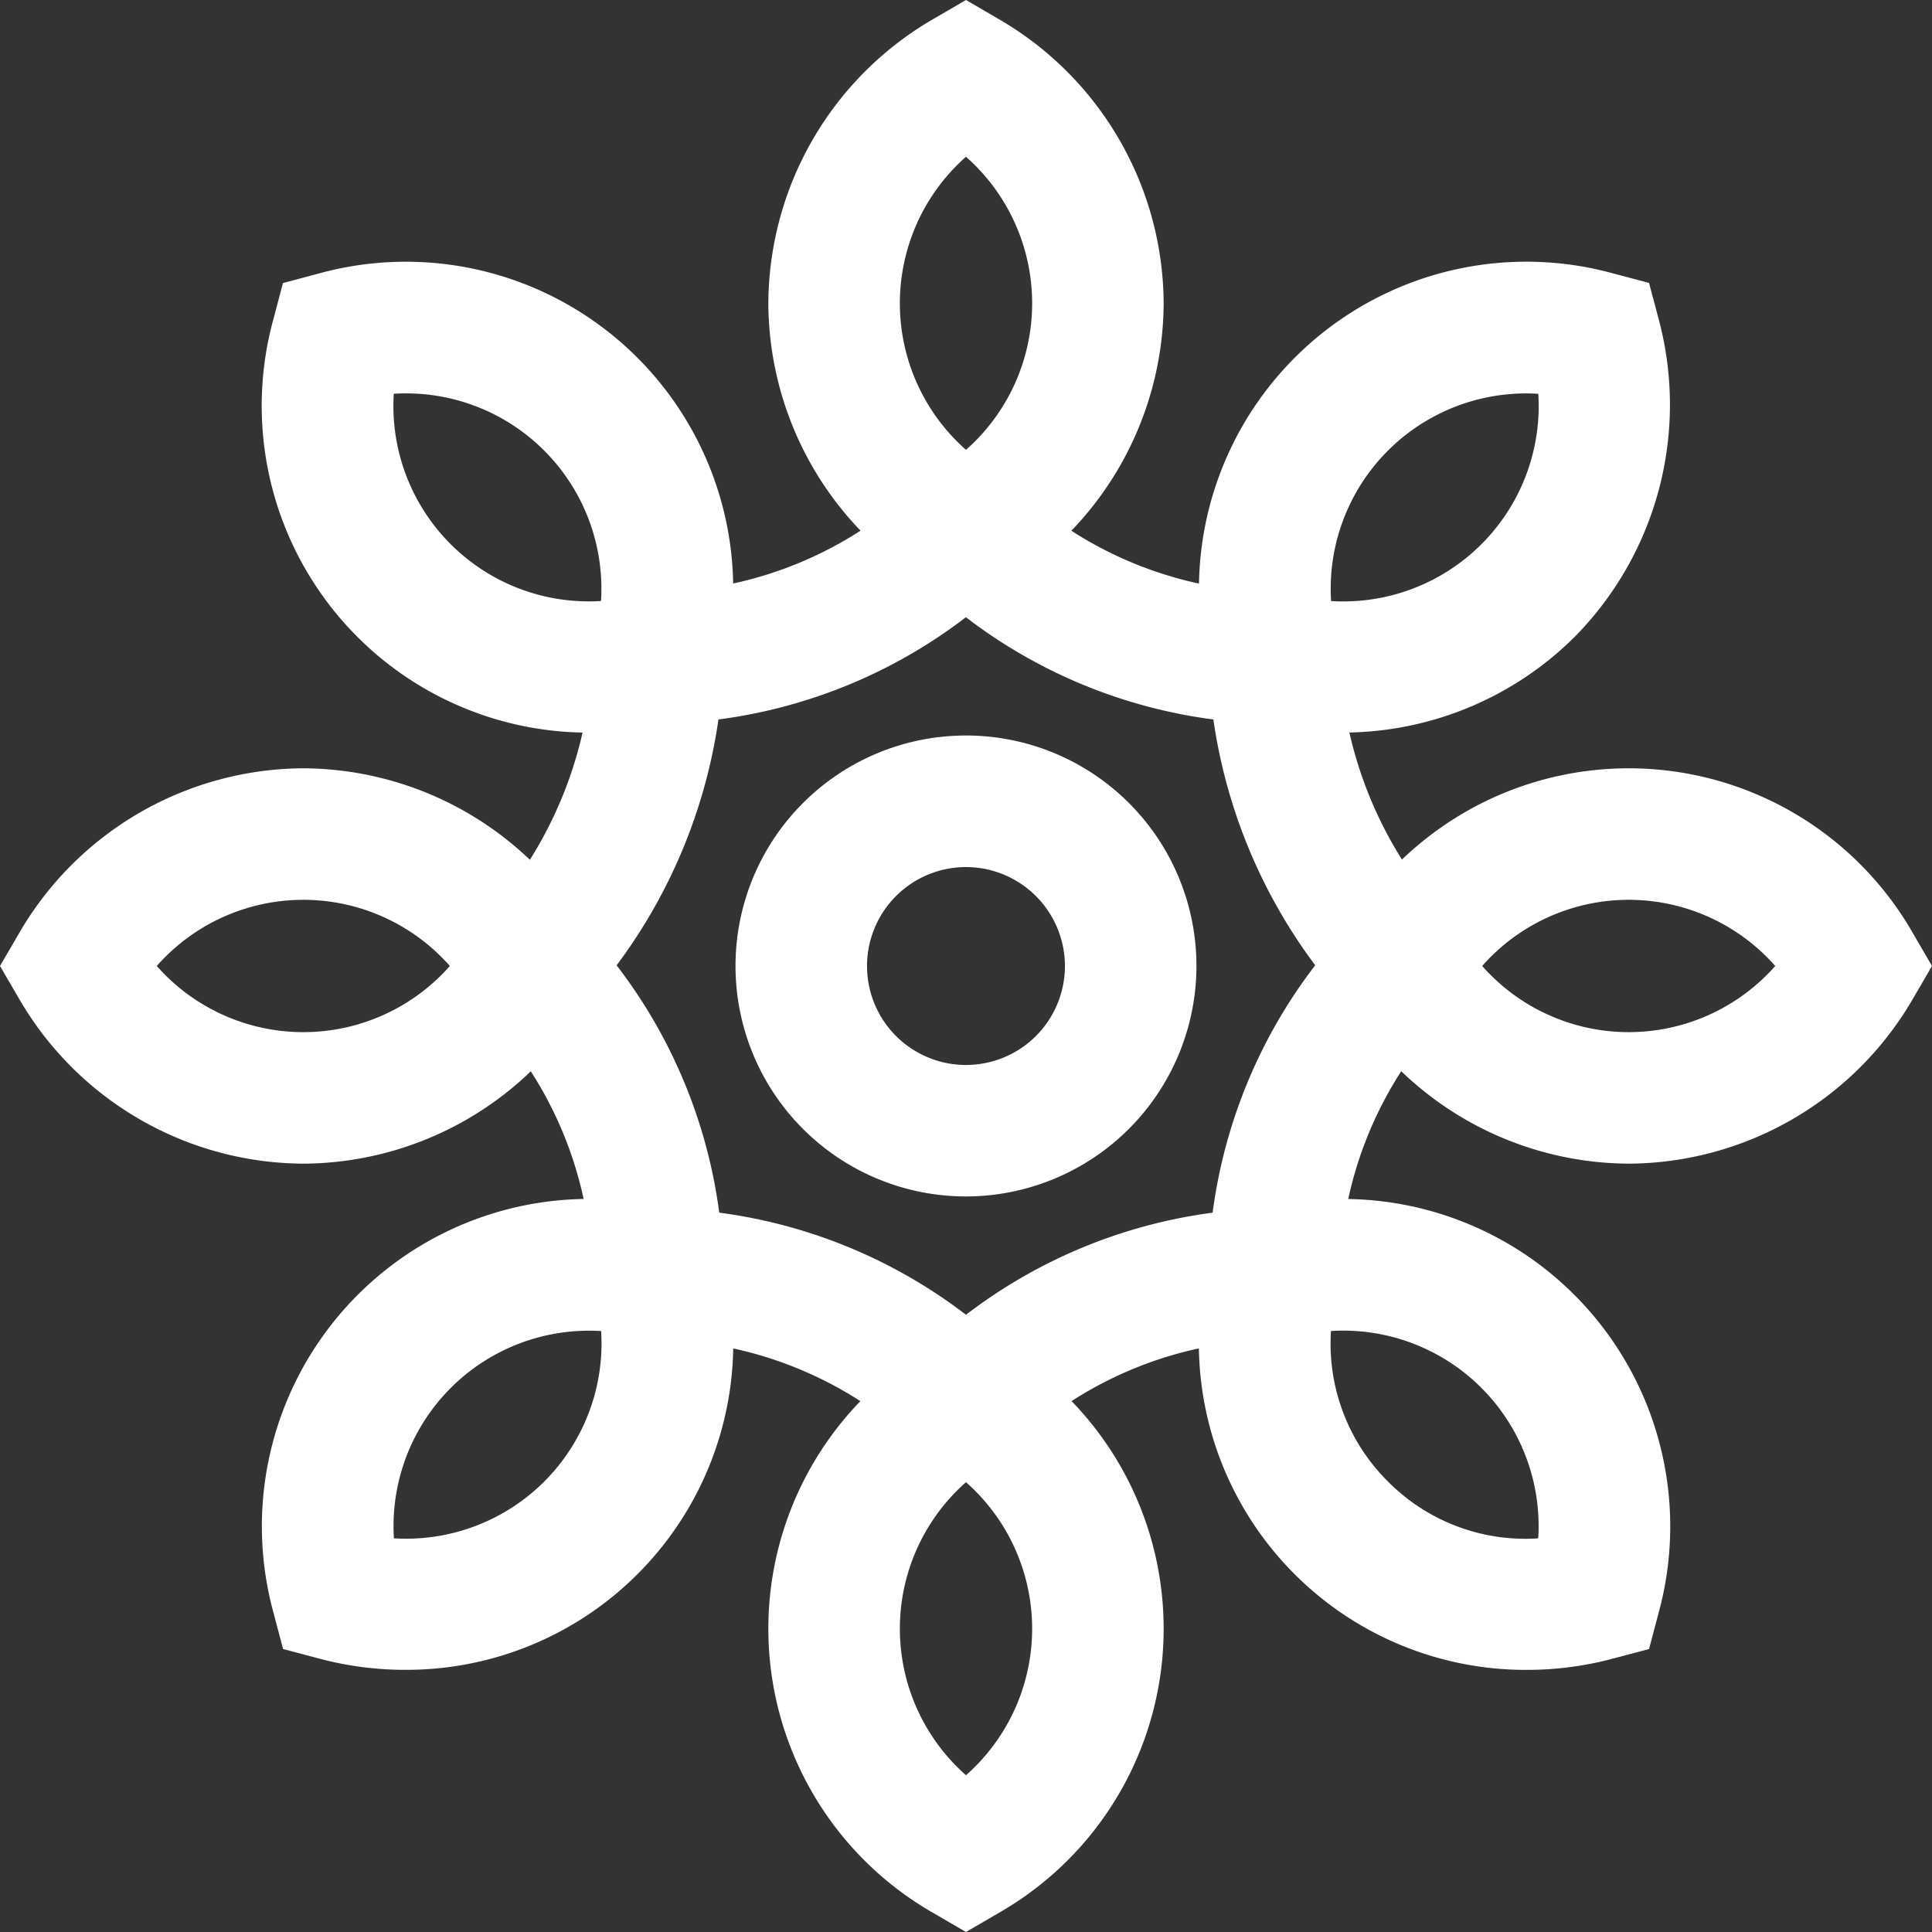
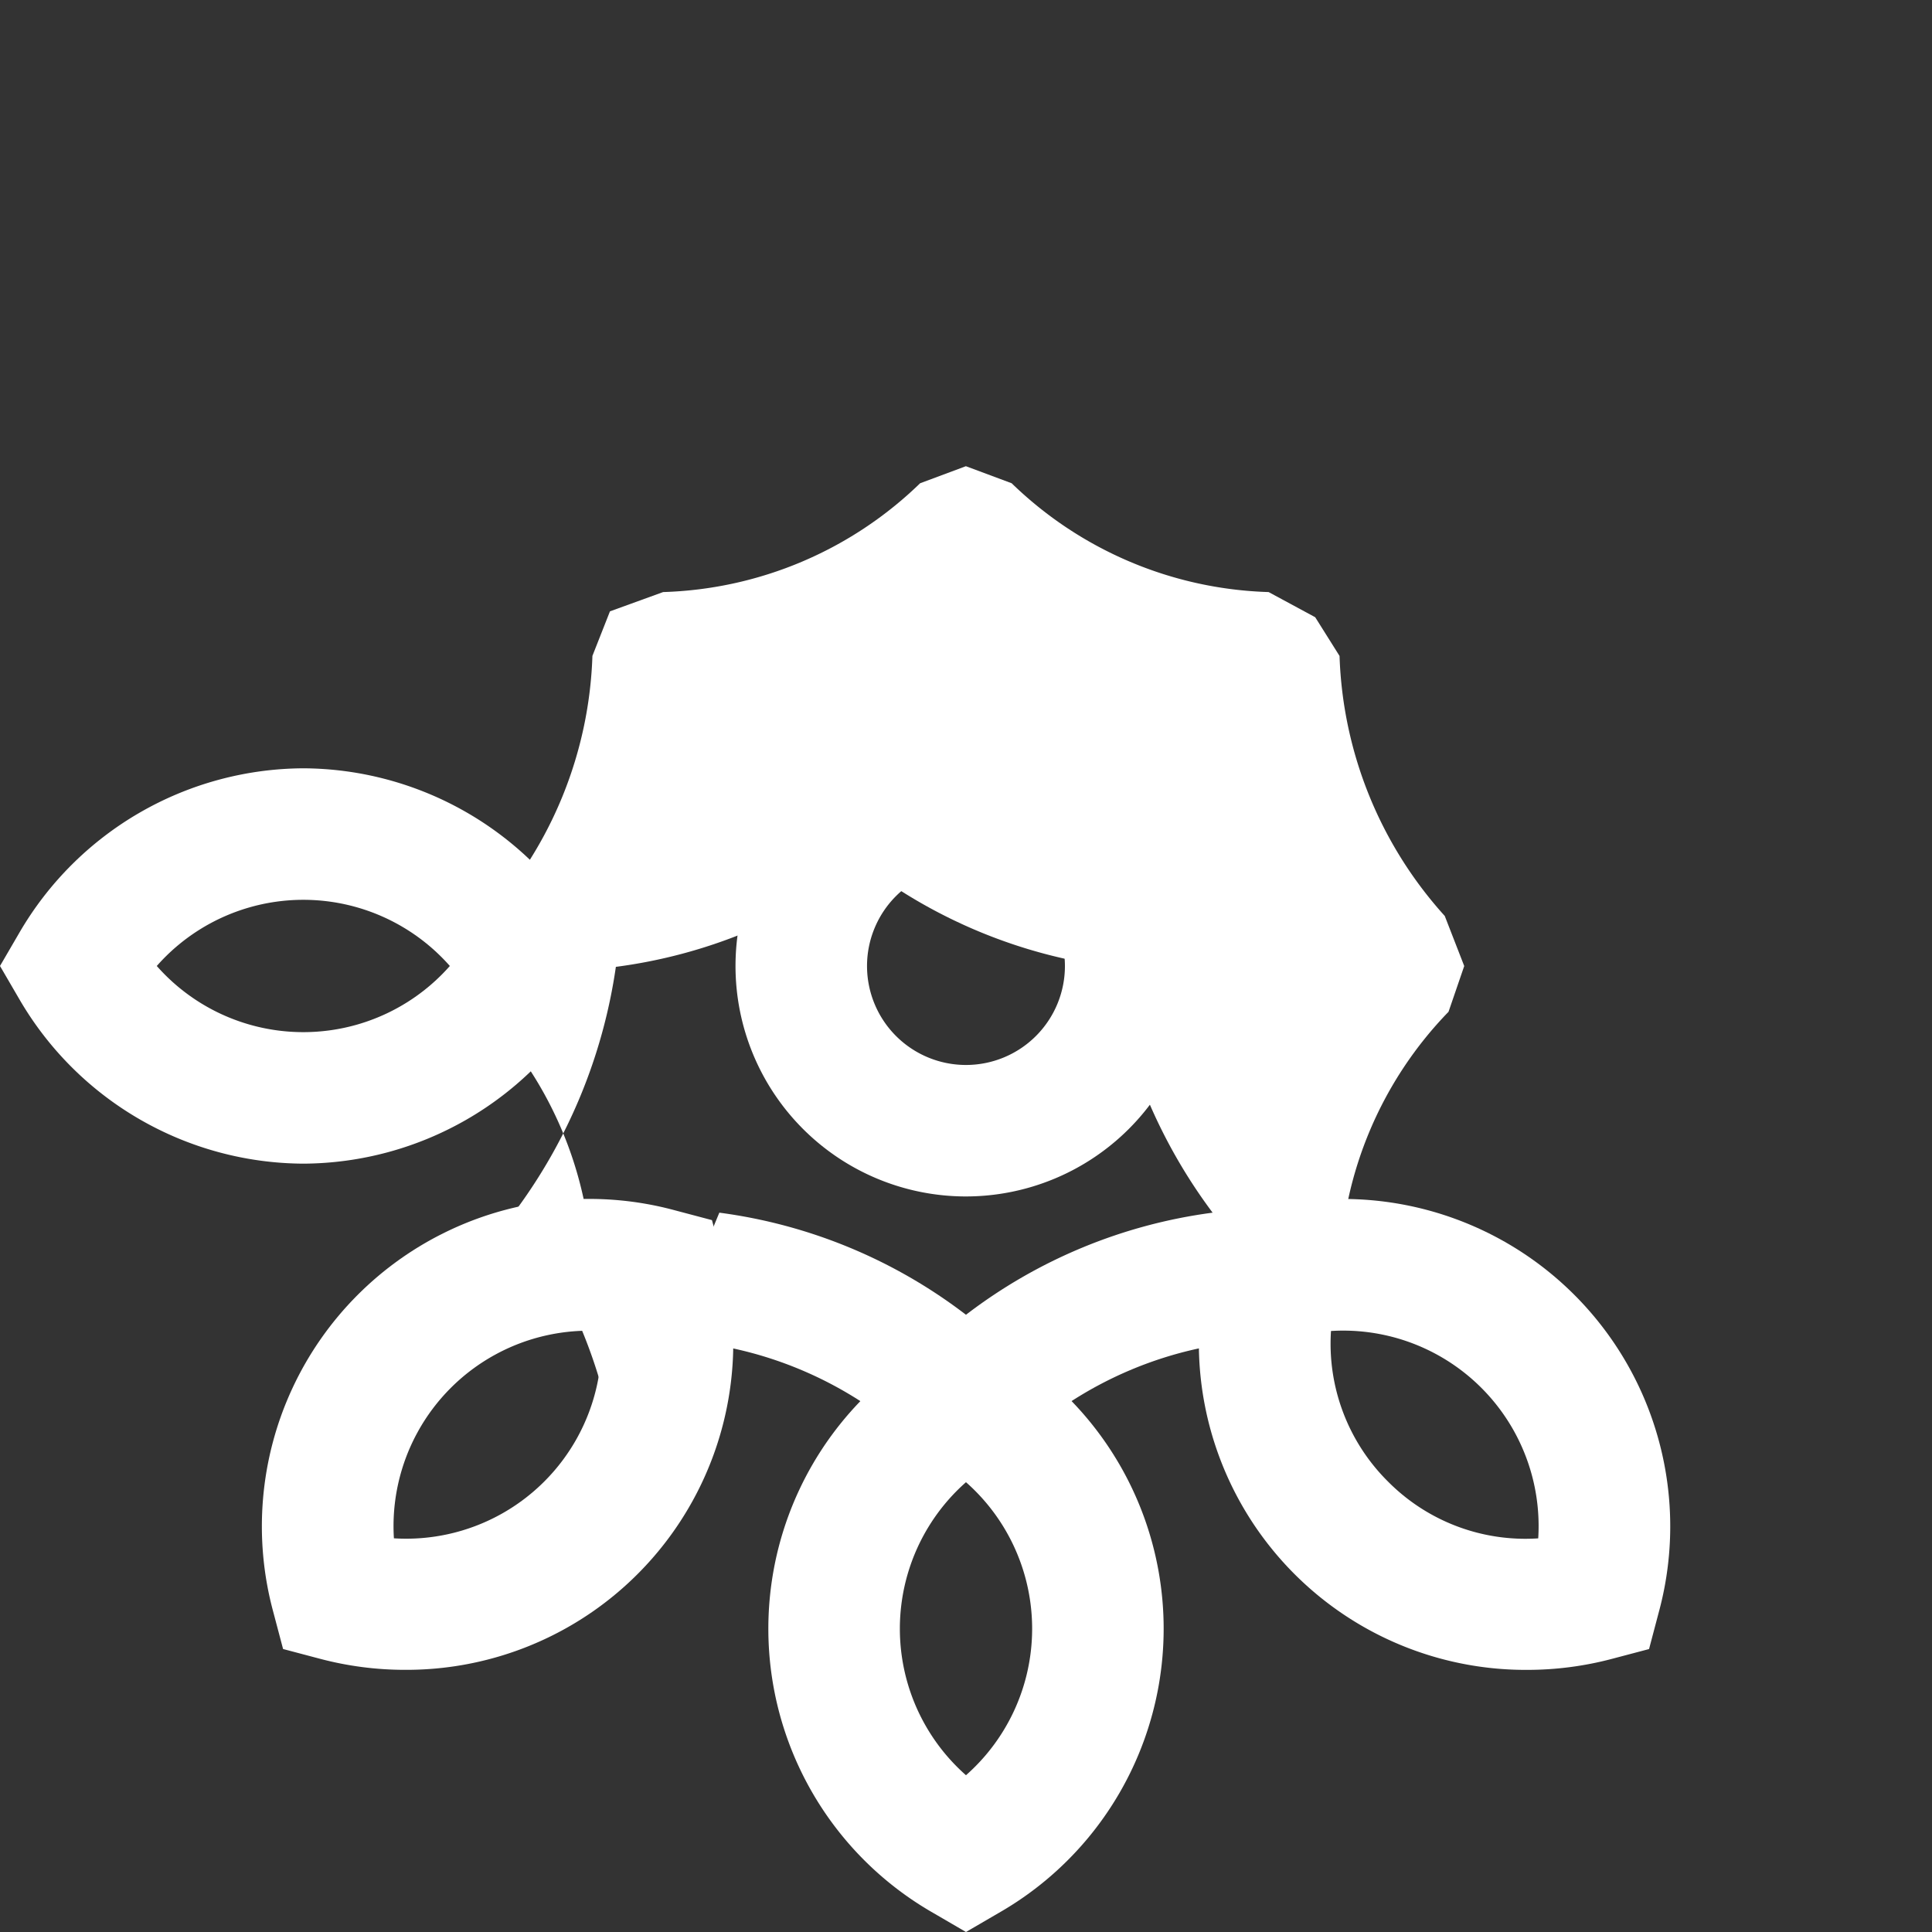
<svg xmlns="http://www.w3.org/2000/svg" id="sommericon" width="44.069" height="44.069" viewBox="0 0 44.069 44.069">
  <rect x="0" y="0" width="44.069" height="44.069" fill="#333333" stroke="none" />
  <path id="Pfad_21" data-name="Pfad 21" d="M22.034,27.291a5.257,5.257,0,1,1,5.257-5.257,5.262,5.262,0,0,1-5.257,5.257m0-7.513a2.257,2.257,0,1,0,2.257,2.256,2.259,2.259,0,0,0-2.257-2.256" fill="#fff" />
-   <path id="Pfad_22" data-name="Pfad 22" d="M22.034,13.836,21.28,13.4a7.532,7.532,0,0,1-3.754-6.479A7.533,7.533,0,0,1,21.28.439L22.034,0l.754.439a7.534,7.534,0,0,1,3.755,6.479A7.534,7.534,0,0,1,22.788,13.4Zm0-10.26a4.458,4.458,0,0,0,0,6.685,4.456,4.456,0,0,0,0-6.685" fill="#fff" />
  <path id="Pfad_23" data-name="Pfad 23" d="M22.034,44.069l-.754-.439a7.468,7.468,0,0,1,0-12.958l.754-.439.754.439a7.467,7.467,0,0,1,0,12.958Zm0-10.26a4.457,4.457,0,0,0,0,6.684,4.455,4.455,0,0,0,0-6.684" fill="#fff" />
  <path id="Pfad_24" data-name="Pfad 24" d="M6.918,26.543A7.534,7.534,0,0,1,.439,22.788L0,22.034l.439-.754a7.534,7.534,0,0,1,6.479-3.755A7.534,7.534,0,0,1,13.4,21.28l.439.754-.439.754a7.534,7.534,0,0,1-6.479,3.755M3.576,22.034a4.456,4.456,0,0,0,6.685,0,4.456,4.456,0,0,0-6.685,0" fill="#fff" />
-   <path id="Pfad_25" data-name="Pfad 25" d="M37.151,26.543a7.534,7.534,0,0,1-6.479-3.755l-.439-.754.439-.754a7.467,7.467,0,0,1,12.958,0l.439.754-.439.754a7.534,7.534,0,0,1-6.479,3.755m-3.342-4.509a4.455,4.455,0,0,0,6.684,0,4.455,4.455,0,0,0-6.684,0" fill="#fff" />
  <path id="Pfad_26" data-name="Pfad 26" d="M9.232,38.089A7.57,7.57,0,0,1,7.3,37.837l-.843-.223-.223-.843a7.468,7.468,0,0,1,9.163-9.163l.843.223.224.844a7.455,7.455,0,0,1-7.229,9.414m-.25-3a4.456,4.456,0,0,0,4.727-4.727,4.458,4.458,0,0,0-4.727,4.727" fill="#fff" />
-   <path id="Pfad_27" data-name="Pfad 27" d="M30.61,16.711a7.569,7.569,0,0,1-1.935-.251l-.843-.223-.223-.843A7.468,7.468,0,0,1,36.772,6.23l.843.224.224.843a7.538,7.538,0,0,1-1.927,7.236h0a7.5,7.5,0,0,1-5.3,2.177m-.25-3a4.458,4.458,0,0,0,4.727-4.727,4.456,4.456,0,0,0-4.727,4.727" fill="#fff" />
  <path id="Pfad_28" data-name="Pfad 28" d="M34.837,38.09a7.455,7.455,0,0,1-7.229-9.414l.223-.844.844-.223a7.468,7.468,0,0,1,9.163,9.162l-.223.844-.844.223a7.557,7.557,0,0,1-1.934.252m-3.181-4.3a4.412,4.412,0,0,0,3.431,1.3A4.458,4.458,0,0,0,30.36,30.36,4.428,4.428,0,0,0,31.656,33.79Z" fill="#fff" />
-   <path id="Pfad_29" data-name="Pfad 29" d="M13.46,16.711A7.454,7.454,0,0,1,6.231,7.3l.223-.843L7.3,6.231a7.468,7.468,0,0,1,9.164,9.163l-.224.843-.843.224a7.61,7.61,0,0,1-1.934.25M8.982,8.982a4.458,4.458,0,0,0,4.727,4.727A4.455,4.455,0,0,0,8.982,8.982" fill="#fff" />
-   <path id="Pfad_30" data-name="Pfad 30" d="M22.034,33.367l-1.044-.322a8.791,8.791,0,0,0-5.86-2.482l-.987-.33-.637-1.3a8.79,8.79,0,0,0-2.482-5.858L11,22l.113-1.106a9.293,9.293,0,0,0,2.4-5.933l.4-1.016,1.213-.44a8.787,8.787,0,0,0,5.862-2.482l1.044-.389,1.044.389a8.789,8.789,0,0,0,5.861,2.482L30,14.079l.555.883a9.293,9.293,0,0,0,2.4,5.931l.444,1.142-.358,1.044a8.79,8.79,0,0,0-2.481,5.86L30,29.91l-1.066.653a8.792,8.792,0,0,0-5.858,2.482Zm-5.626-5.706a11.775,11.775,0,0,1,5.626,2.329,11.774,11.774,0,0,1,5.626-2.329A11.783,11.783,0,0,1,30,22.018a12.275,12.275,0,0,1-2.323-5.607,11.768,11.768,0,0,1-5.645-2.332,11.78,11.78,0,0,1-5.644,2.332,12.3,12.3,0,0,1-2.323,5.608,11.772,11.772,0,0,1,2.341,5.642" fill="#fff" />
+   <path id="Pfad_30" data-name="Pfad 30" d="M22.034,33.367l-1.044-.322a8.791,8.791,0,0,0-5.86-2.482l-.987-.33-.637-1.3a8.79,8.79,0,0,0-2.482-5.858L11,22l.113-1.106a9.293,9.293,0,0,0,2.4-5.933l.4-1.016,1.213-.44a8.787,8.787,0,0,0,5.862-2.482l1.044-.389,1.044.389a8.789,8.789,0,0,0,5.861,2.482L30,14.079l.555.883a9.293,9.293,0,0,0,2.4,5.931l.444,1.142-.358,1.044a8.79,8.79,0,0,0-2.481,5.86L30,29.91l-1.066.653a8.792,8.792,0,0,0-5.858,2.482Zm-5.626-5.706a11.775,11.775,0,0,1,5.626,2.329,11.774,11.774,0,0,1,5.626-2.329a12.275,12.275,0,0,1-2.323-5.607,11.768,11.768,0,0,1-5.645-2.332,11.78,11.78,0,0,1-5.644,2.332,12.3,12.3,0,0,1-2.323,5.608,11.772,11.772,0,0,1,2.341,5.642" fill="#fff" />
</svg>